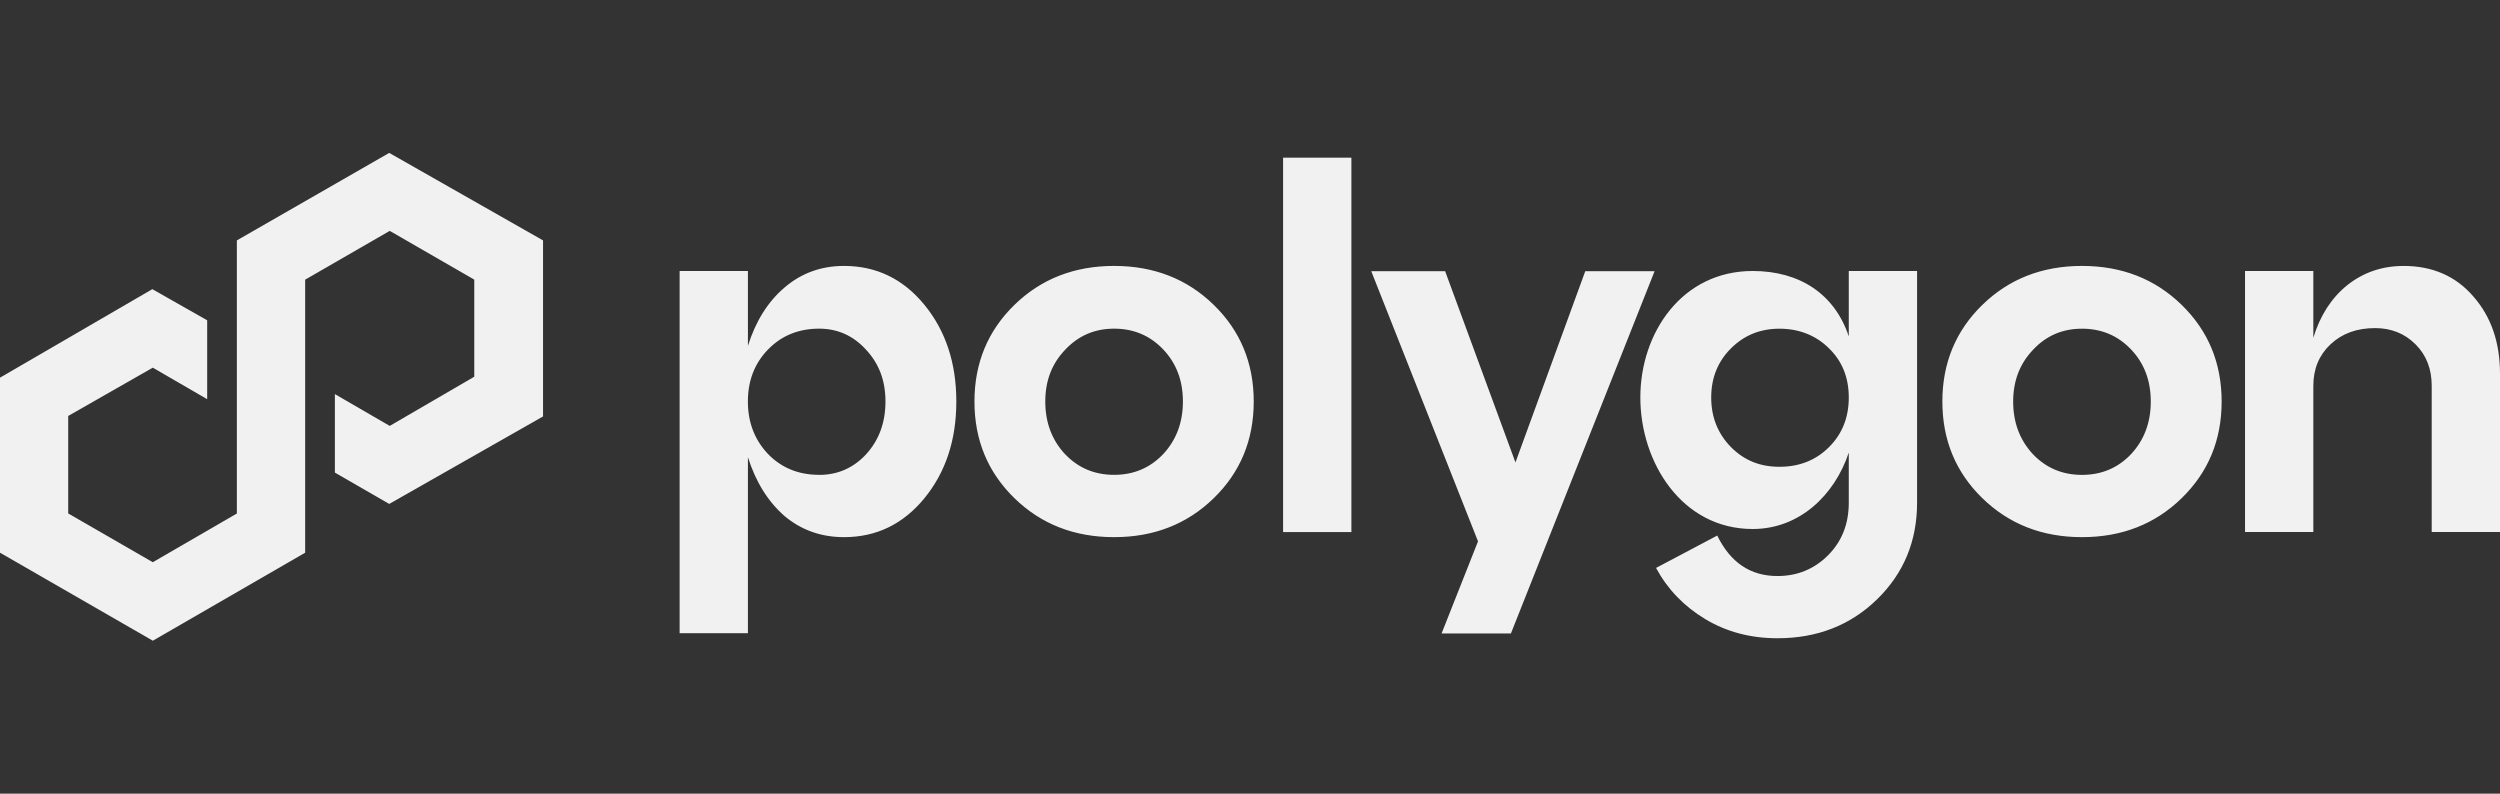
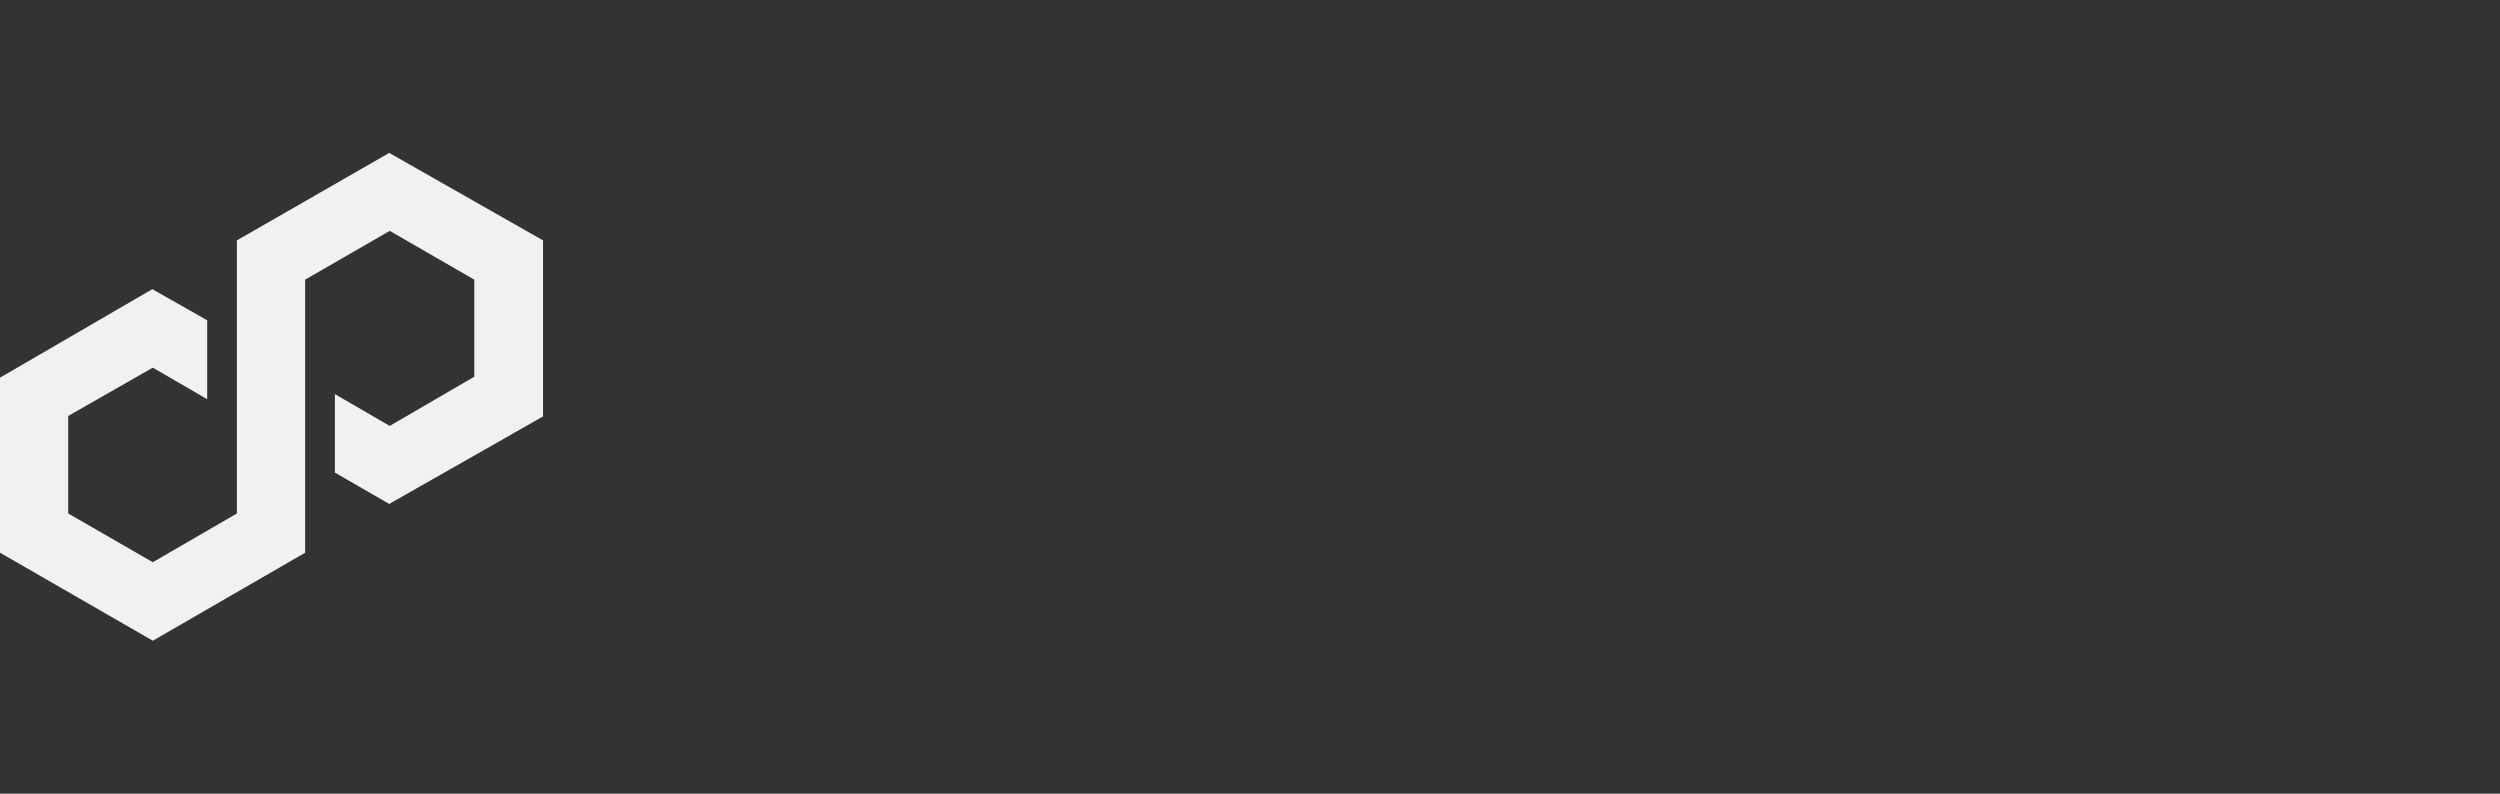
<svg xmlns="http://www.w3.org/2000/svg" width="189" height="60" viewBox="0 0 189 60" fill="none">
  <rect x="0" y="0" width="189" height="60" fill="#333333" stroke="none" />
  <path d="M29.425 11.559L17.907 18.174V38.82L11.551 42.504L5.157 38.817V31.446L11.551 27.795L15.663 30.179V24.215L11.515 21.861L0 28.551V41.784L11.554 48.438L23.07 41.784V21.141L29.464 17.454L35.855 21.141V28.479L29.464 32.199L25.317 29.794V35.728L29.425 38.097L41.054 31.482V18.174L29.425 11.559Z" fill="#F1F1F1" />
-   <path fill-rule="evenodd" clip-rule="evenodd" d="M97.002 40.222H102.165V11.921H97.002V40.222ZM63.809 20.104C66.256 20.104 68.285 21.087 69.89 23.05C71.497 25.014 72.298 27.449 72.298 30.356C72.298 33.263 71.494 35.698 69.89 37.661C68.282 39.624 66.256 40.608 63.809 40.608C62.076 40.608 60.57 40.073 59.297 39C58.048 37.903 57.131 36.424 56.543 34.563V47.871H51.38V20.487H56.543V26.146C57.128 24.285 58.048 22.817 59.297 21.748C60.573 20.651 62.076 20.104 63.809 20.104ZM61.933 35.901C63.334 35.901 64.52 35.379 65.488 34.333C66.457 33.263 66.941 31.936 66.941 30.356C66.941 28.775 66.457 27.5 65.488 26.454C64.52 25.384 63.334 24.846 61.933 24.846C60.376 24.846 59.091 25.369 58.069 26.415C57.051 27.461 56.54 28.772 56.54 30.353C56.54 31.933 57.051 33.26 58.069 34.33C59.088 35.376 60.376 35.898 61.933 35.898V35.901ZM73.669 30.356C73.669 33.263 74.676 35.698 76.69 37.661C78.704 39.624 81.217 40.608 84.226 40.608C87.235 40.608 89.747 39.624 91.761 37.661C93.775 35.698 94.782 33.263 94.782 30.356C94.782 27.449 93.775 25.014 91.761 23.05C89.747 21.087 87.235 20.104 84.226 20.104C81.217 20.104 78.704 21.087 76.69 23.05C74.676 25.014 73.669 27.449 73.669 30.356ZM80.515 34.333C79.52 33.263 79.024 31.936 79.024 30.356C79.024 28.775 79.52 27.5 80.515 26.454C81.51 25.384 82.747 24.846 84.226 24.846C85.705 24.846 86.942 25.369 87.937 26.415C88.932 27.461 89.428 28.772 89.428 30.353C89.428 31.933 88.932 33.26 87.937 34.33C86.942 35.376 85.705 35.898 84.226 35.898C82.747 35.898 81.51 35.376 80.515 34.33V34.333ZM149.864 37.661C147.851 35.698 146.843 33.263 146.843 30.356C146.843 27.449 147.851 25.014 149.864 23.05C151.878 21.087 154.391 20.104 157.4 20.104C160.409 20.104 162.922 21.087 164.935 23.05C166.949 25.014 167.956 27.449 167.956 30.356C167.956 33.263 166.949 35.698 164.935 37.661C162.922 39.624 160.409 40.608 157.4 40.608C154.391 40.608 151.881 39.624 149.864 37.661ZM152.195 30.356C152.195 31.936 152.691 33.263 153.686 34.333C154.681 35.379 155.918 35.901 157.397 35.901C158.876 35.901 160.113 35.379 161.108 34.333C162.103 33.263 162.599 31.936 162.599 30.356C162.599 28.775 162.103 27.461 161.108 26.418C160.113 25.372 158.876 24.849 157.397 24.849C155.918 24.849 154.681 25.384 153.686 26.457C152.691 27.503 152.195 28.802 152.195 30.359V30.356ZM181.698 20.104C183.891 20.104 185.651 20.869 186.974 22.399C188.325 23.929 189 25.88 189 28.249V40.219H183.837V29.167C183.837 27.891 183.431 26.845 182.612 26.029C181.796 25.214 180.777 24.804 179.552 24.804C178.175 24.804 177.054 25.214 176.188 26.029C175.321 26.845 174.888 27.891 174.888 29.167V40.219H169.725V20.487H174.888V25.536C175.399 23.854 176.254 22.528 177.452 21.559C178.677 20.591 180.09 20.107 181.698 20.107V20.104ZM114.568 34.96L119.845 20.505H125.086L114.225 47.889H108.984L111.738 40.927L103.668 20.505H109.253L114.568 34.96ZM139.768 20.487V25.432C138.693 22.205 136.036 20.487 132.502 20.487C127.165 20.487 124.01 25.148 124.01 30.048C124.01 34.948 127.141 39.992 132.502 39.992C136.036 39.992 138.693 37.443 139.768 34.216V38.002C139.768 39.609 139.245 40.933 138.2 41.979C137.154 43.025 135.881 43.548 134.375 43.548C132.334 43.548 130.819 42.529 129.824 40.488L125.196 42.935C126.063 44.542 127.299 45.827 128.907 46.798C130.515 47.767 132.337 48.251 134.375 48.251C137.384 48.251 139.897 47.27 141.911 45.304C143.924 43.341 144.931 40.906 144.931 37.999V20.487H139.768ZM138.277 33.798C137.282 34.793 136.033 35.289 134.53 35.289C133.027 35.289 131.853 34.793 130.858 33.798C129.863 32.779 129.367 31.53 129.367 30.051C129.367 28.572 129.863 27.335 130.858 26.34C131.853 25.345 133.075 24.849 134.53 24.849C135.985 24.849 137.285 25.345 138.277 26.34C139.272 27.308 139.768 28.545 139.768 30.051C139.768 31.557 139.272 32.806 138.277 33.798Z" fill="#F1F1F1" />
</svg>